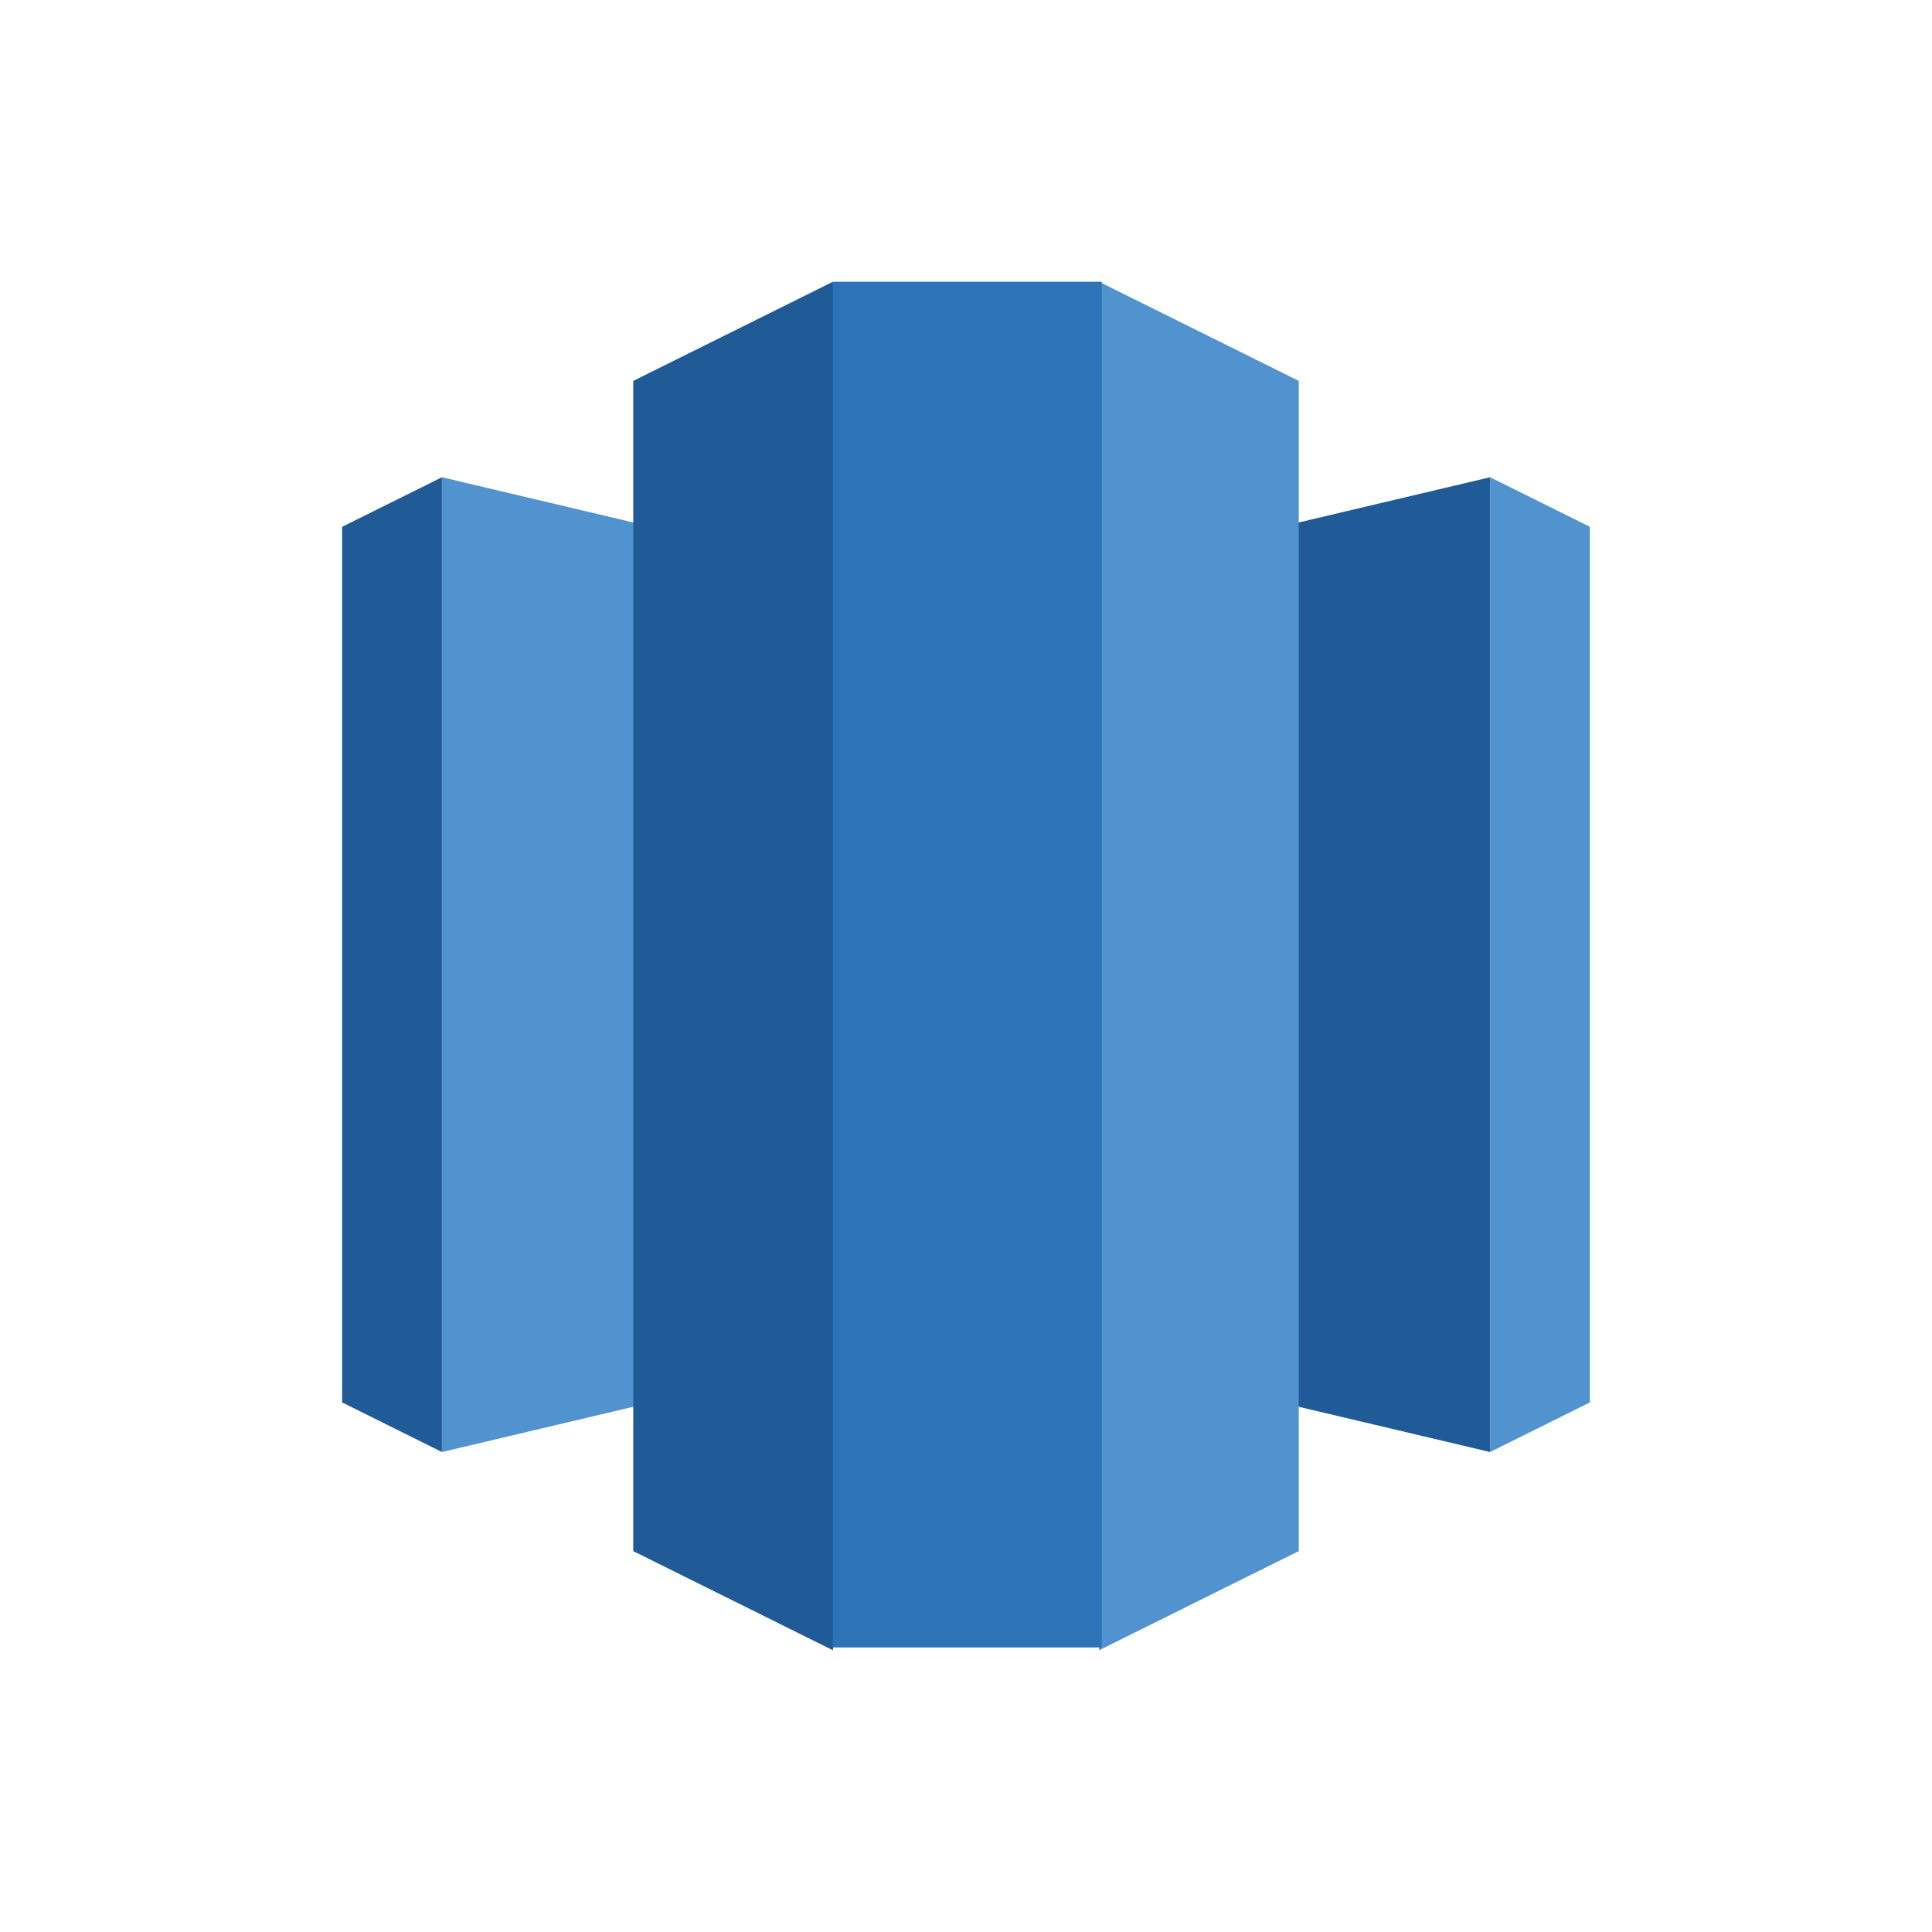
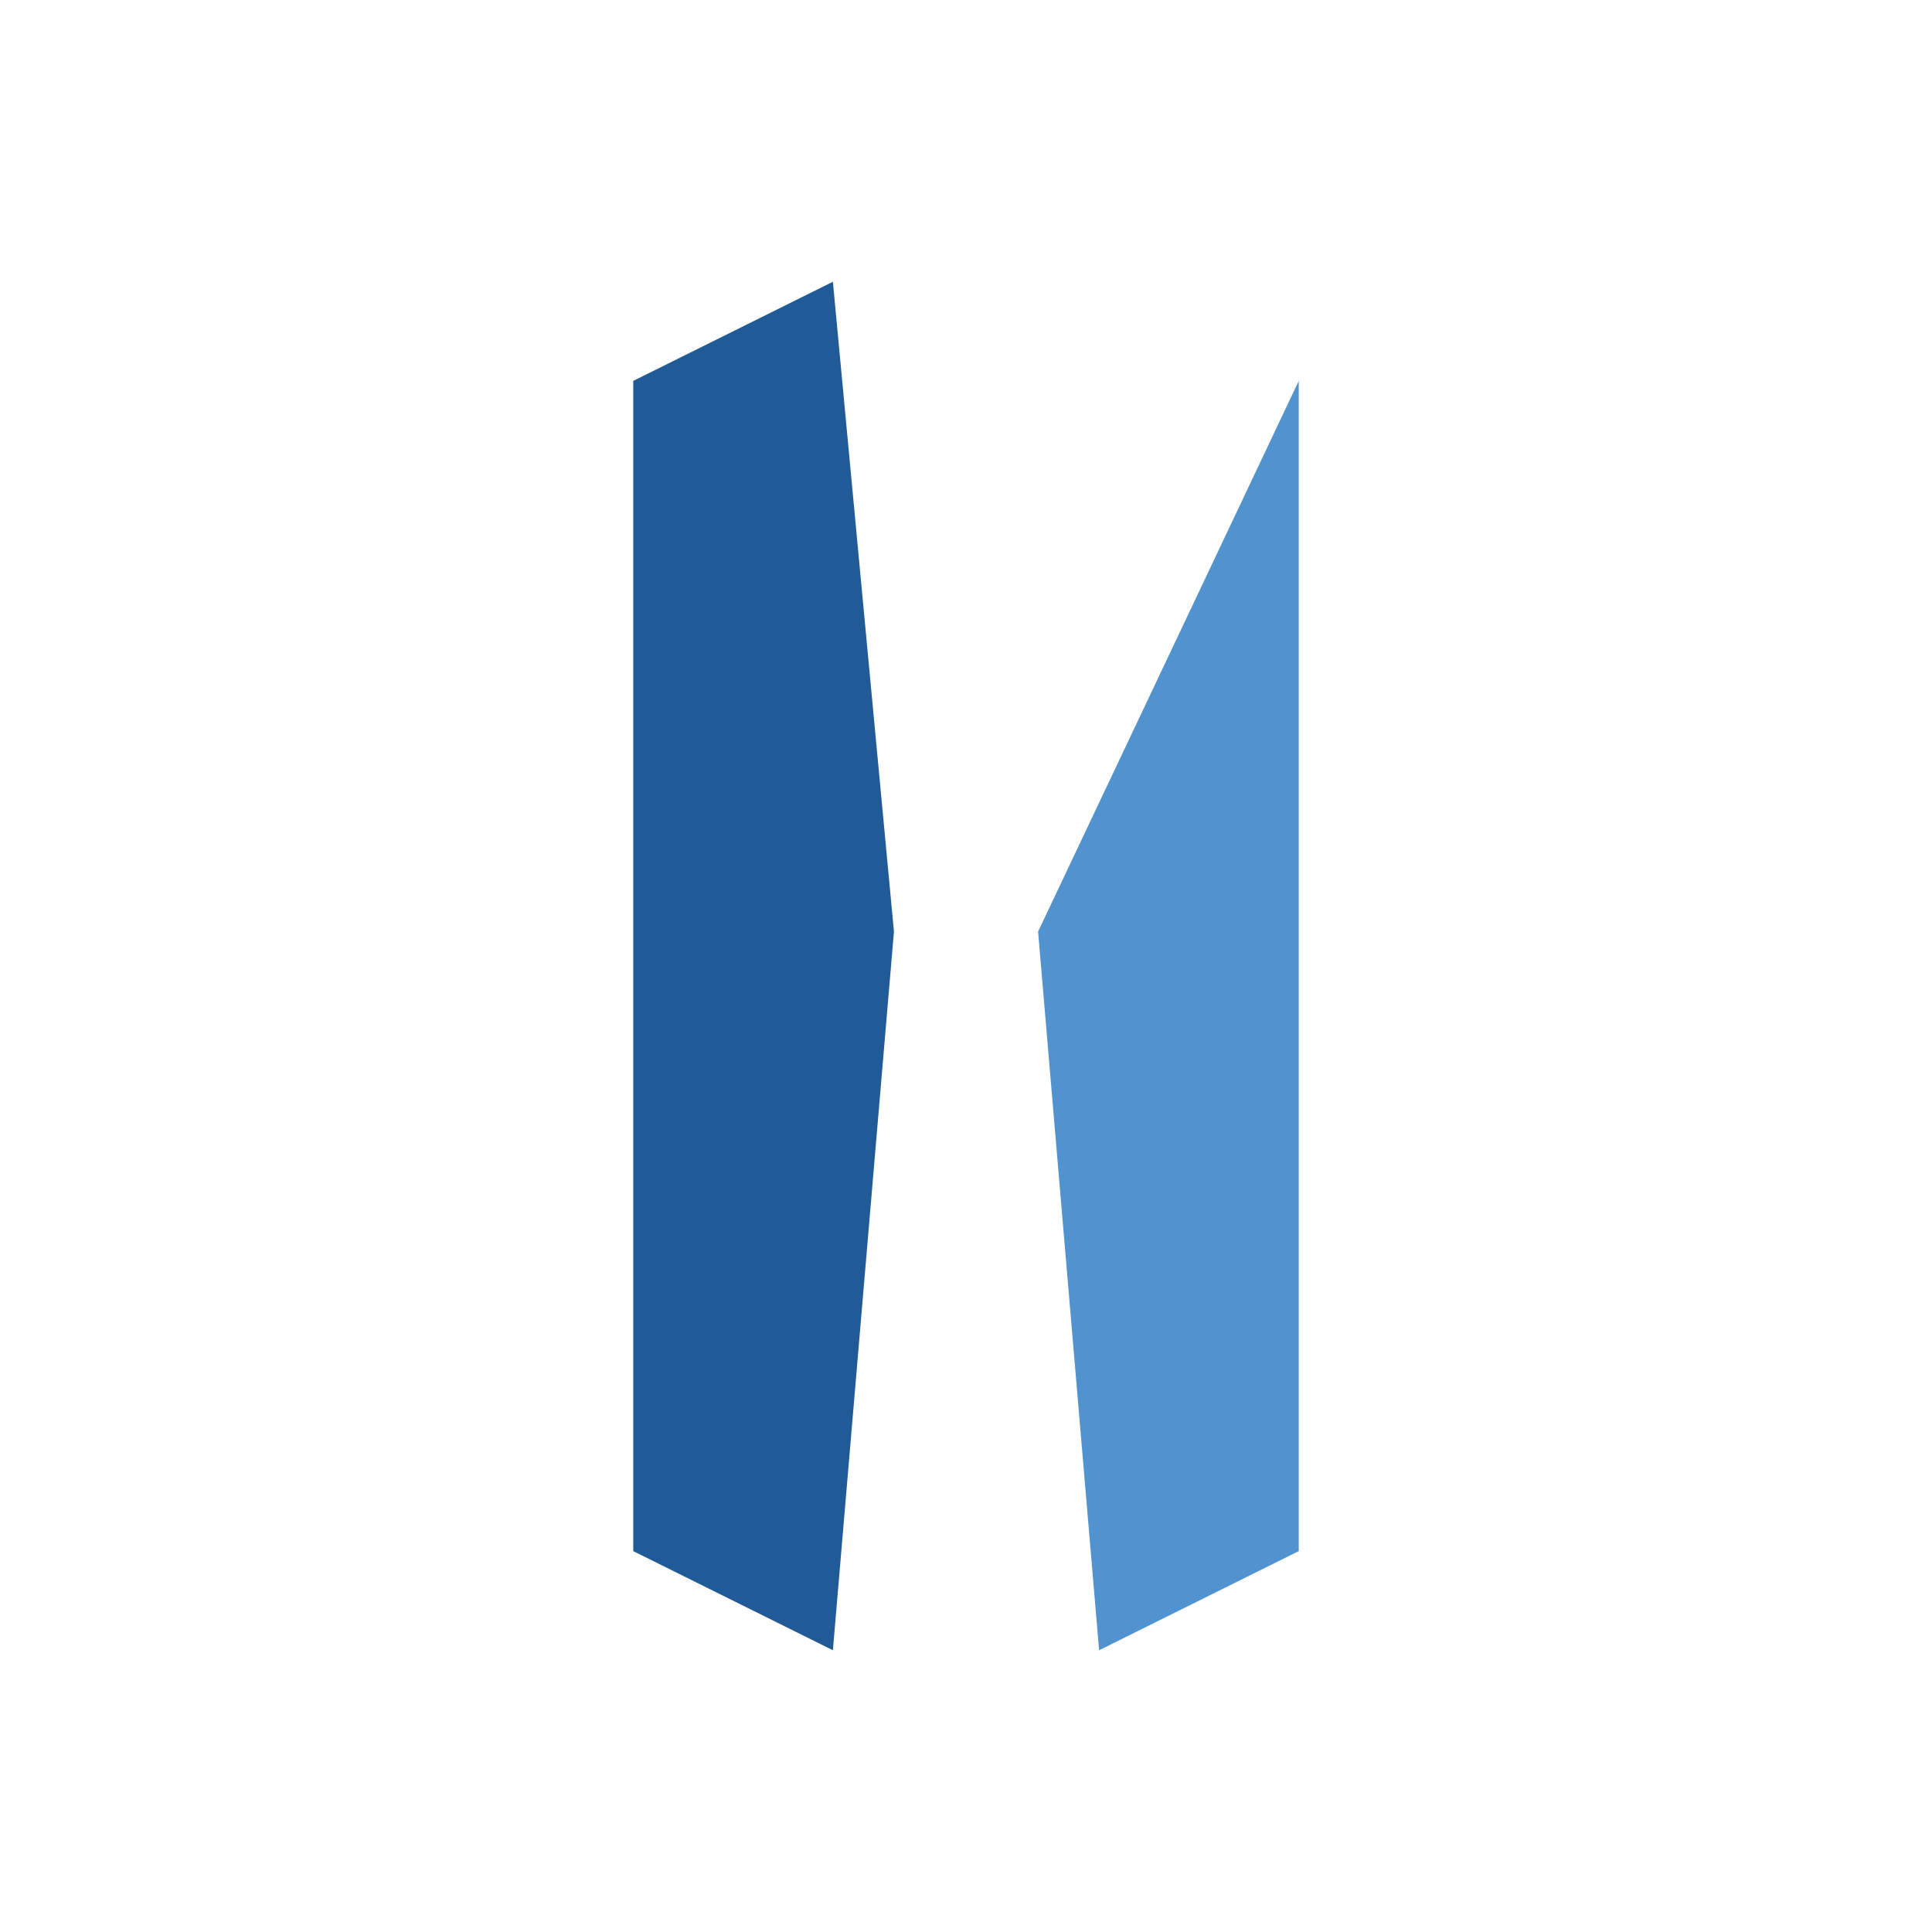
<svg xmlns="http://www.w3.org/2000/svg" width="48" height="48" viewBox="0 0 48 48" fill="none">
-   <rect width="48" height="48" fill="white" />
  <g clip-path="url(#clip0_7417_7328)">
-     <path d="M24 32.996L37.02 36.075V11.857L24 14.935V32.996Z" fill="#205B97" />
-     <path d="M37.02 11.857L39.5 13.088V34.843L37.02 36.075V11.857ZM24 32.996L10.98 36.075V11.857L24 14.935V32.996Z" fill="#5193CE" />
-     <path d="M10.98 11.857L8.5 13.088V34.843L10.98 36.075V11.857Z" fill="#205B97" />
-     <path d="M27.307 41L32.267 38.537V9.463L27.307 7L25.791 23.145L27.307 41Z" fill="#5193CE" />
+     <path d="M27.307 41L32.267 38.537V9.463L25.791 23.145L27.307 41Z" fill="#5193CE" />
    <path d="M20.693 41L15.733 38.537V9.463L20.693 7L22.21 23.145L20.693 41Z" fill="#205B97" />
-     <path d="M20.692 7H27.374V40.931H20.692V7Z" fill="#2E73B7" />
  </g>
  <defs>
    <clipPath id="clip0_7417_7328">
      <rect width="31" height="34" fill="white" transform="translate(8.5 7)" />
    </clipPath>
  </defs>
</svg>